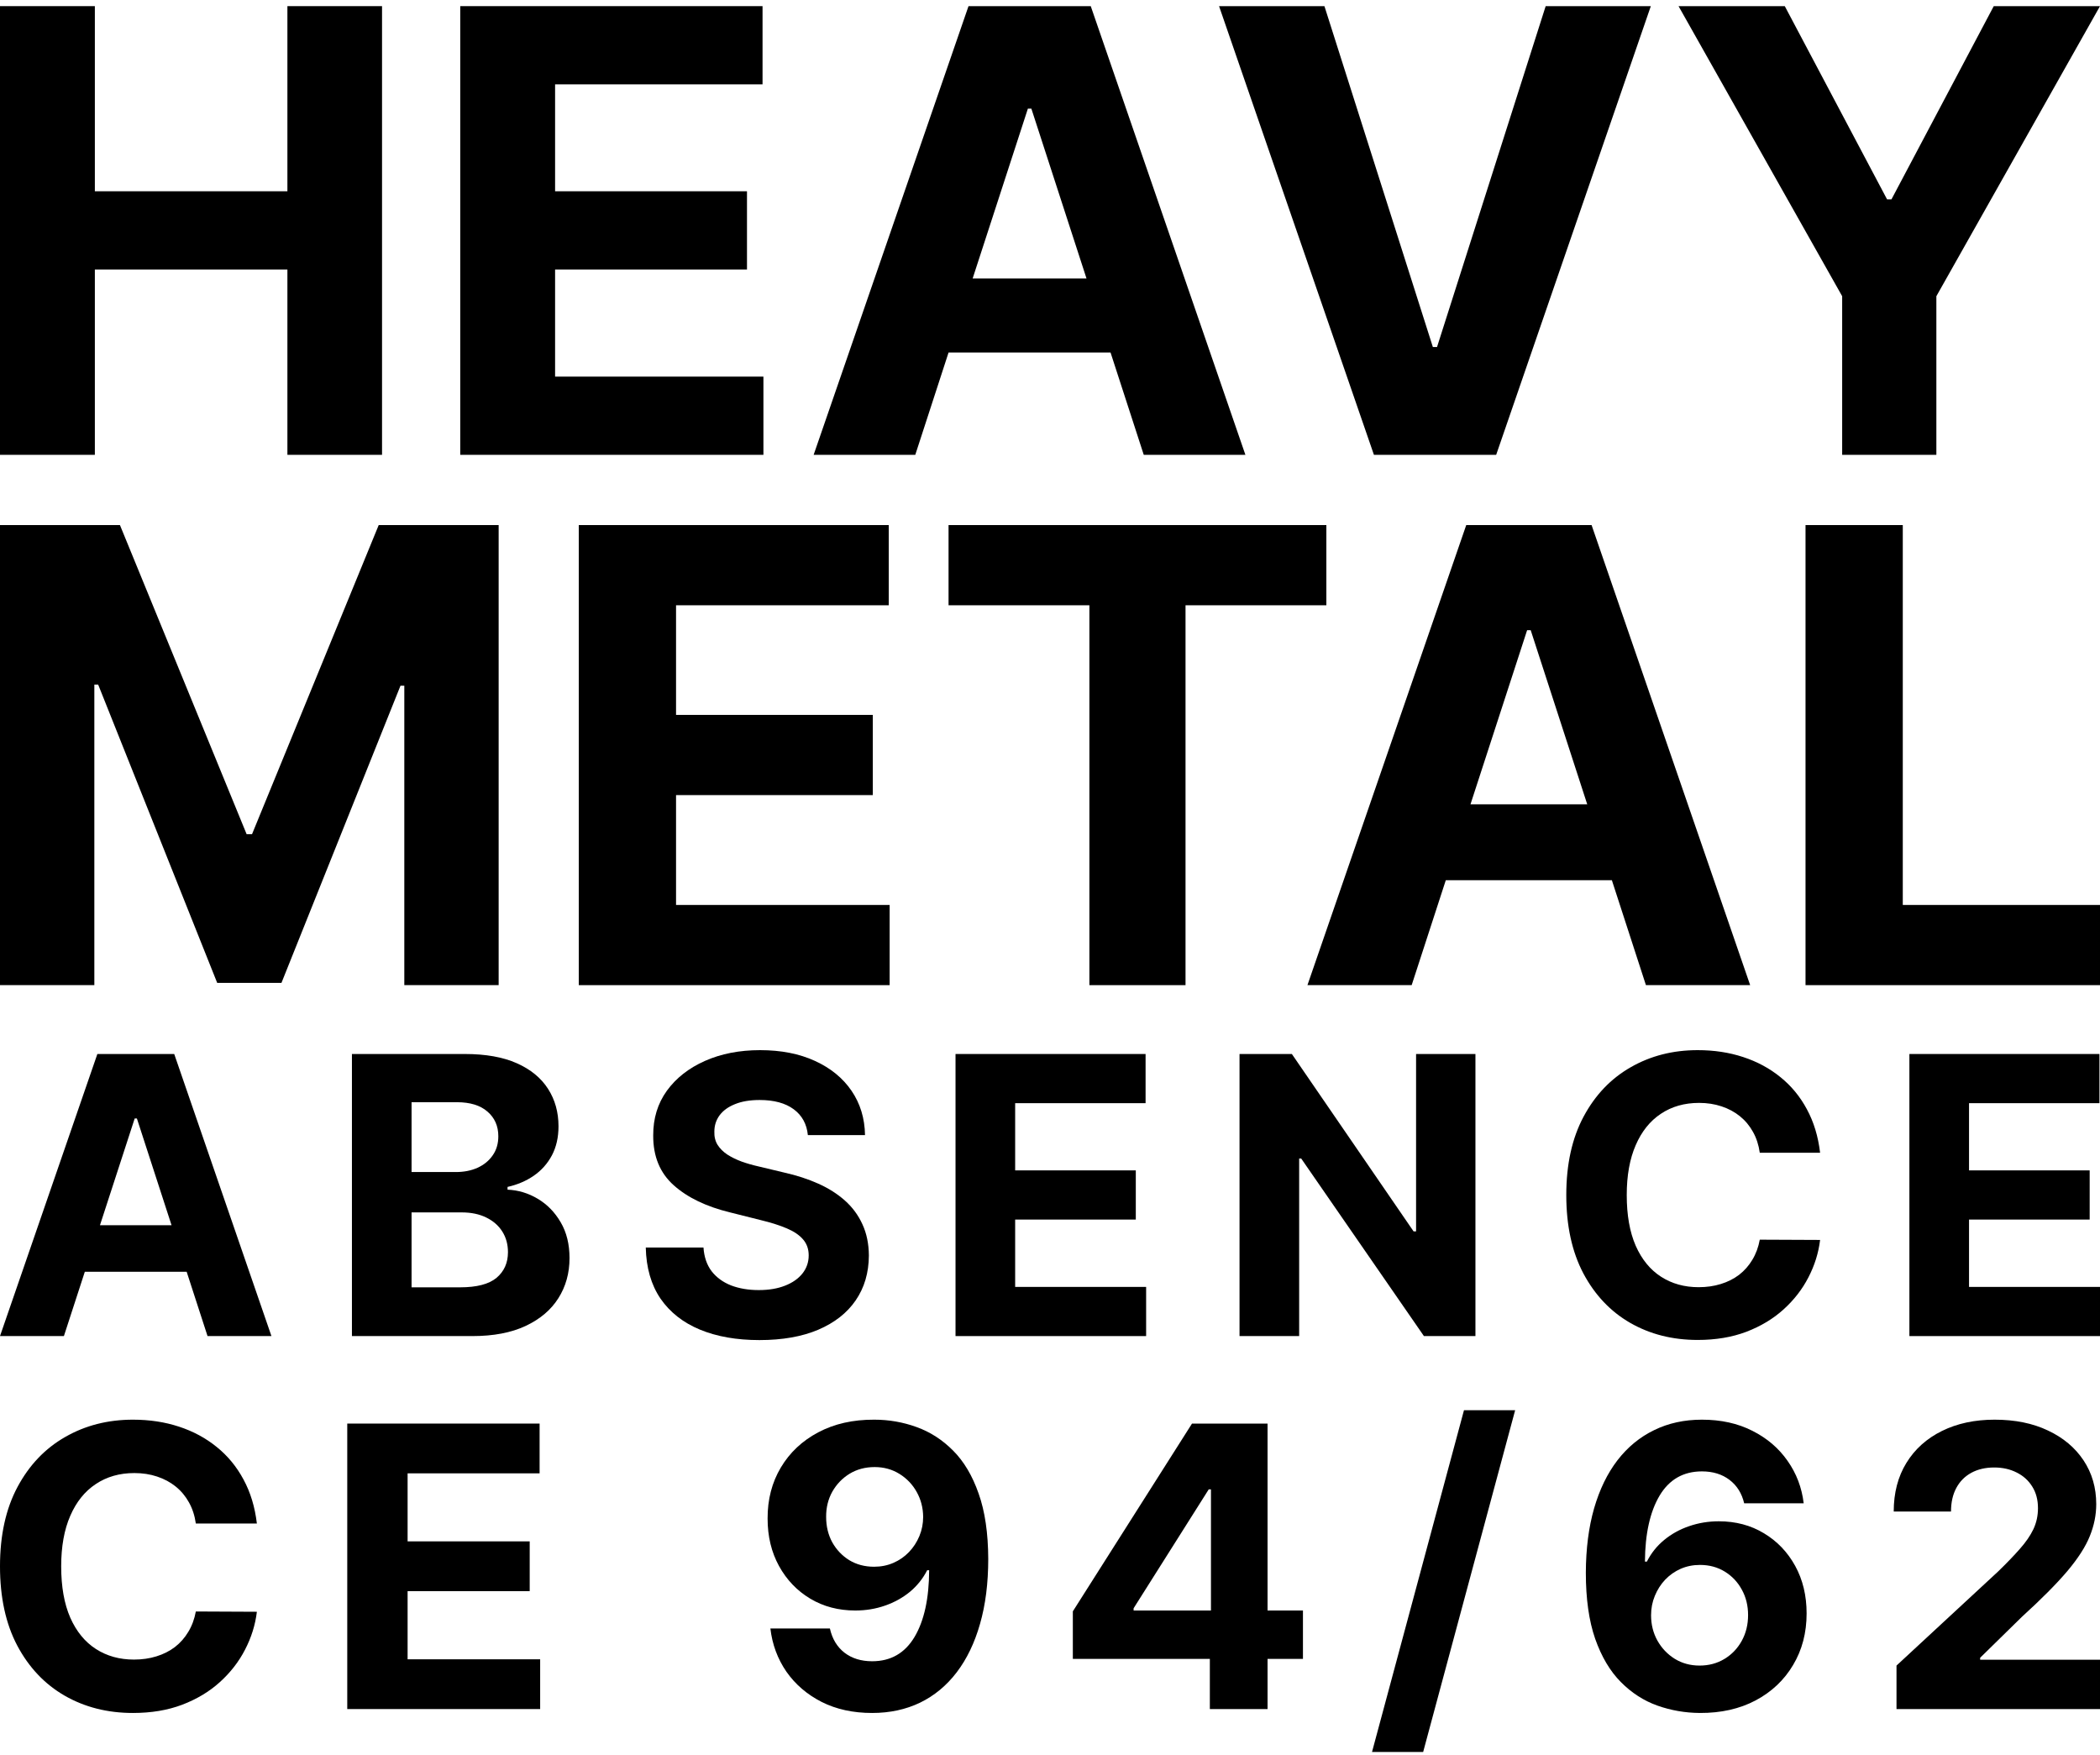
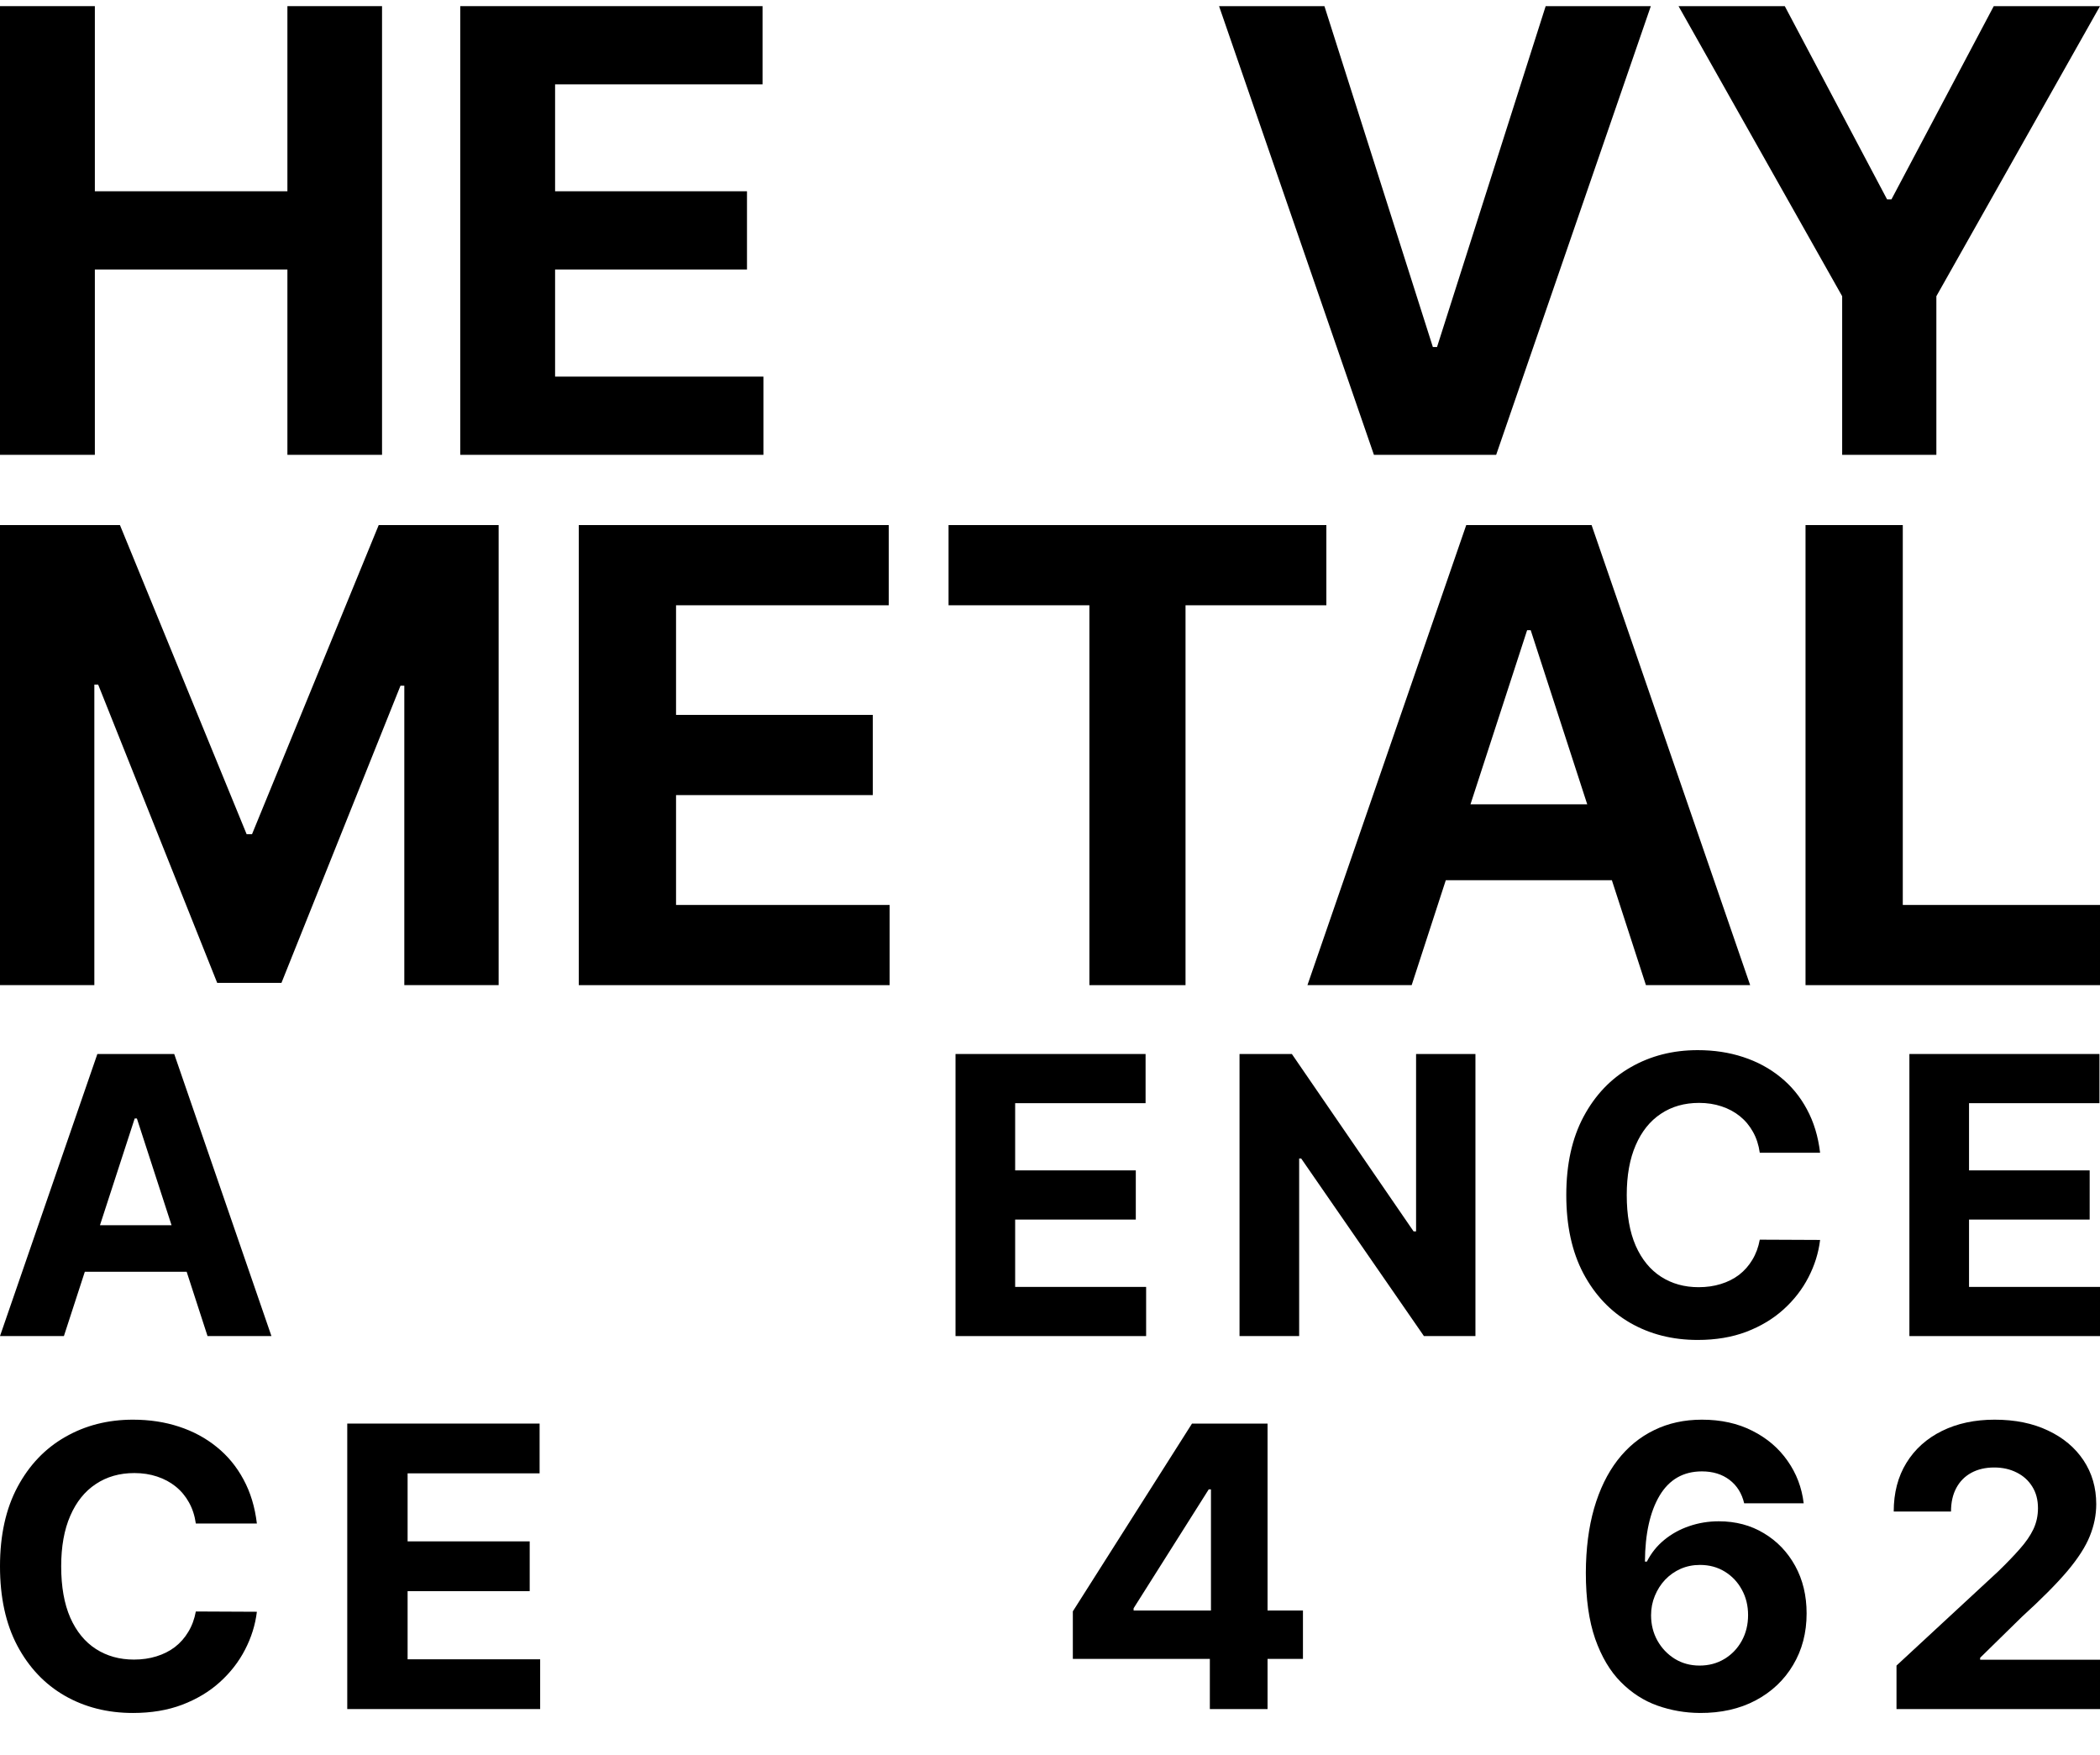
<svg xmlns="http://www.w3.org/2000/svg" width="280" height="234" viewBox="0 0 280 234" fill="none">
  <path d="M8.52 178.12H0L12.982 140.514H23.229L36.192 178.12H27.672L18.252 149.108H17.959L8.52 178.12ZM7.988 163.339H28.113V169.545H7.988V163.339Z" fill="black" />
-   <path d="M46.924 178.12V140.514H61.981C64.748 140.514 67.055 140.924 68.904 141.744C70.752 142.565 72.141 143.703 73.072 145.16C74.002 146.604 74.467 148.269 74.467 150.154C74.467 151.623 74.174 152.915 73.586 154.029C72.998 155.131 72.191 156.037 71.162 156.747C70.146 157.444 68.983 157.94 67.673 158.234V158.601C69.106 158.662 70.446 159.066 71.695 159.813C72.956 160.56 73.978 161.606 74.761 162.953C75.545 164.287 75.936 165.879 75.936 167.727C75.936 169.723 75.441 171.504 74.449 173.071C73.47 174.625 72.019 175.856 70.097 176.762C68.175 177.667 65.806 178.12 62.991 178.12H46.924ZM54.875 171.62H61.357C63.572 171.62 65.188 171.198 66.204 170.353C67.22 169.496 67.728 168.358 67.728 166.938C67.728 165.897 67.477 164.979 66.975 164.183C66.474 163.388 65.757 162.763 64.827 162.31C63.909 161.857 62.813 161.631 61.54 161.631H54.875V171.62ZM54.875 156.251H60.769C61.858 156.251 62.826 156.061 63.67 155.682C64.527 155.29 65.201 154.739 65.69 154.029C66.192 153.319 66.443 152.468 66.443 151.477C66.443 150.118 65.96 149.022 64.992 148.19C64.037 147.357 62.679 146.941 60.916 146.941H54.875V156.251Z" fill="black" />
-   <path d="M107.716 151.33C107.569 149.848 106.938 148.698 105.824 147.877C104.71 147.057 103.199 146.647 101.289 146.647C99.991 146.647 98.896 146.831 98.002 147.198C97.108 147.553 96.423 148.049 95.945 148.685C95.48 149.322 95.248 150.044 95.248 150.852C95.223 151.525 95.364 152.113 95.67 152.615C95.988 153.117 96.423 153.551 96.974 153.919C97.525 154.274 98.161 154.586 98.883 154.855C99.606 155.112 100.377 155.333 101.197 155.516L104.576 156.324C106.216 156.691 107.722 157.181 109.093 157.793C110.464 158.405 111.651 159.158 112.655 160.052C113.659 160.945 114.436 161.998 114.987 163.21C115.55 164.422 115.838 165.811 115.85 167.378C115.838 169.68 115.25 171.675 114.087 173.365C112.937 175.042 111.272 176.345 109.093 177.276C106.926 178.194 104.313 178.653 101.252 178.653C98.216 178.653 95.572 178.188 93.32 177.257C91.079 176.327 89.329 174.95 88.068 173.126C86.819 171.29 86.164 169.019 86.103 166.313H93.797C93.883 167.574 94.244 168.627 94.88 169.472C95.529 170.304 96.392 170.935 97.469 171.363C98.559 171.779 99.789 171.987 101.16 171.987C102.507 171.987 103.676 171.792 104.668 171.4C105.671 171.008 106.449 170.463 107 169.766C107.55 169.068 107.826 168.266 107.826 167.36C107.826 166.515 107.575 165.805 107.073 165.23C106.583 164.655 105.861 164.165 104.906 163.761C103.964 163.357 102.807 162.99 101.436 162.659L97.341 161.631C94.17 160.86 91.667 159.654 89.831 158.014C87.995 156.373 87.082 154.164 87.095 151.385C87.082 149.108 87.688 147.119 88.913 145.417C90.149 143.715 91.844 142.387 93.999 141.432C96.153 140.477 98.602 140 101.344 140C104.135 140 106.571 140.477 108.652 141.432C110.746 142.387 112.374 143.715 113.537 145.417C114.7 147.119 115.299 149.089 115.336 151.33H107.716Z" fill="black" />
  <path d="M127.403 178.12V140.514H152.744V147.07H135.354V156.03H151.44V162.586H135.354V171.565H152.817V178.12H127.403Z" fill="black" />
  <path d="M196.725 140.514V178.12H189.857L173.496 154.451H173.221V178.12H165.27V140.514H172.248L188.48 164.165H188.81V140.514H196.725Z" fill="black" />
  <path d="M242.68 153.68H234.637C234.49 152.639 234.19 151.715 233.737 150.907C233.284 150.087 232.703 149.389 231.993 148.814C231.283 148.239 230.463 147.798 229.532 147.492C228.614 147.186 227.616 147.033 226.539 147.033C224.593 147.033 222.897 147.516 221.453 148.483C220.008 149.438 218.888 150.834 218.093 152.67C217.297 154.494 216.899 156.71 216.899 159.317C216.899 161.998 217.297 164.251 218.093 166.075C218.9 167.899 220.027 169.276 221.471 170.206C222.916 171.137 224.587 171.602 226.484 171.602C227.549 171.602 228.535 171.461 229.441 171.179C230.359 170.898 231.173 170.488 231.883 169.949C232.593 169.398 233.18 168.731 233.646 167.948C234.123 167.164 234.453 166.271 234.637 165.267L242.68 165.303C242.472 167.03 241.951 168.694 241.119 170.298C240.299 171.889 239.191 173.316 237.795 174.576C236.412 175.825 234.759 176.817 232.838 177.551C230.928 178.273 228.767 178.635 226.356 178.635C223.001 178.635 220.002 177.876 217.358 176.358C214.726 174.84 212.645 172.642 211.115 169.766C209.597 166.889 208.838 163.406 208.838 159.317C208.838 155.216 209.609 151.727 211.152 148.851C212.694 145.974 214.787 143.783 217.431 142.277C220.076 140.759 223.05 140 226.356 140C228.535 140 230.554 140.306 232.415 140.918C234.288 141.53 235.947 142.424 237.391 143.599C238.836 144.762 240.011 146.188 240.917 147.877C241.835 149.567 242.423 151.501 242.68 153.68Z" fill="black" />
  <path d="M254.586 178.12V140.514H279.927V147.07H262.537V156.03H278.623V162.586H262.537V171.565H280V178.12H254.586Z" fill="black" />
  <path d="M34.25 203.109H26.111C25.962 202.056 25.658 201.12 25.2 200.303C24.742 199.473 24.153 198.766 23.434 198.184C22.716 197.602 21.886 197.156 20.944 196.846C20.015 196.536 19.005 196.381 17.915 196.381C15.945 196.381 14.229 196.871 12.767 197.85C11.305 198.816 10.172 200.228 9.366 202.087C8.561 203.933 8.158 206.175 8.158 208.814C8.158 211.527 8.561 213.807 9.366 215.653C10.184 217.499 11.324 218.893 12.786 219.834C14.248 220.776 15.939 221.247 17.859 221.247C18.937 221.247 19.934 221.104 20.851 220.819C21.78 220.534 22.604 220.119 23.323 219.574C24.042 219.017 24.636 218.342 25.107 217.549C25.59 216.756 25.925 215.851 26.111 214.835L34.25 214.873C34.04 216.619 33.513 218.304 32.671 219.927C31.841 221.538 30.719 222.981 29.307 224.257C27.907 225.521 26.235 226.525 24.289 227.268C22.357 227.999 20.17 228.365 17.729 228.365C14.335 228.365 11.299 227.596 8.623 226.06C5.959 224.524 3.853 222.3 2.304 219.388C0.768 216.477 0 212.952 0 208.814C0 204.664 0.781 201.133 2.342 198.221C3.903 195.31 6.021 193.092 8.697 191.568C11.373 190.032 14.384 189.264 17.729 189.264C19.934 189.264 21.979 189.573 23.862 190.193C25.758 190.812 27.436 191.717 28.898 192.906C30.36 194.083 31.549 195.527 32.466 197.236C33.395 198.946 33.99 200.904 34.25 203.109Z" fill="black" />
  <path d="M46.301 227.844V189.784H71.947V196.419H54.347V205.488H70.627V212.122H54.347V221.21H72.021V227.844H46.301Z" fill="black" />
-   <path d="M116.564 189.264C118.521 189.264 120.405 189.592 122.213 190.249C124.035 190.905 125.658 191.952 127.082 193.389C128.52 194.827 129.653 196.735 130.483 199.113C131.326 201.48 131.753 204.385 131.766 207.829C131.766 211.063 131.4 213.95 130.669 216.489C129.951 219.017 128.916 221.166 127.566 222.938C126.215 224.71 124.586 226.06 122.678 226.989C120.77 227.906 118.639 228.365 116.285 228.365C113.745 228.365 111.503 227.875 109.558 226.896C107.613 225.905 106.045 224.561 104.856 222.864C103.679 221.154 102.967 219.234 102.719 217.103H110.654C110.964 218.49 111.614 219.568 112.606 220.336C113.597 221.092 114.823 221.47 116.285 221.47C118.763 221.47 120.646 220.392 121.935 218.236C123.223 216.068 123.874 213.101 123.886 209.334H123.626C123.056 210.45 122.288 211.41 121.321 212.215C120.355 213.008 119.246 213.621 117.995 214.055C116.756 214.488 115.437 214.705 114.037 214.705C111.794 214.705 109.793 214.179 108.034 213.126C106.275 212.073 104.887 210.623 103.871 208.777C102.855 206.931 102.347 204.825 102.347 202.458C102.335 199.906 102.923 197.633 104.113 195.638C105.302 193.643 106.962 192.082 109.093 190.955C111.237 189.815 113.727 189.251 116.564 189.264ZM116.62 195.582C115.368 195.582 114.253 195.88 113.275 196.474C112.308 197.069 111.54 197.868 110.97 198.872C110.413 199.875 110.14 200.996 110.152 202.235C110.152 203.487 110.425 204.614 110.97 205.618C111.528 206.609 112.283 207.402 113.237 207.996C114.204 208.579 115.306 208.87 116.545 208.87C117.475 208.87 118.336 208.696 119.129 208.35C119.921 208.003 120.609 207.526 121.191 206.919C121.786 206.299 122.251 205.587 122.585 204.781C122.92 203.976 123.087 203.121 123.087 202.217C123.075 201.015 122.79 199.912 122.232 198.909C121.675 197.905 120.906 197.1 119.928 196.493C118.949 195.886 117.846 195.582 116.62 195.582Z" fill="black" />
  <path d="M143.045 221.154V214.817L158.934 189.784H164.398V198.556H161.164L151.147 214.408V214.705H173.727V221.154H143.045ZM161.313 227.844V219.221L161.461 216.415V189.784H169.007V227.844H161.313Z" fill="black" />
-   <path d="M202.02 188L189.754 233.568H182.934L195.199 188H202.02Z" fill="black" />
  <path d="M226.647 228.365C224.689 228.352 222.8 228.024 220.979 227.38C219.17 226.735 217.547 225.688 216.11 224.239C214.672 222.789 213.533 220.869 212.69 218.478C211.86 216.087 211.445 213.15 211.445 209.669C211.457 206.473 211.823 203.617 212.541 201.102C213.272 198.574 214.313 196.431 215.664 194.672C217.026 192.912 218.656 191.574 220.551 190.658C222.447 189.728 224.571 189.264 226.925 189.264C229.465 189.264 231.708 189.759 233.653 190.75C235.598 191.729 237.159 193.061 238.336 194.746C239.525 196.431 240.244 198.32 240.492 200.414H232.556C232.247 199.088 231.596 198.048 230.605 197.292C229.614 196.536 228.387 196.158 226.925 196.158C224.448 196.158 222.564 197.236 221.276 199.392C220 201.548 219.349 204.478 219.325 208.182H219.585C220.155 207.055 220.923 206.095 221.889 205.302C222.868 204.496 223.977 203.883 225.216 203.462C226.467 203.028 227.787 202.811 229.174 202.811C231.429 202.811 233.436 203.344 235.195 204.41C236.955 205.463 238.342 206.912 239.358 208.758C240.374 210.604 240.882 212.717 240.882 215.096C240.882 217.673 240.281 219.965 239.079 221.972C237.89 223.979 236.224 225.552 234.08 226.692C231.949 227.819 229.471 228.377 226.647 228.365ZM226.61 222.046C227.848 222.046 228.957 221.749 229.936 221.154C230.915 220.559 231.683 219.754 232.24 218.738C232.798 217.722 233.077 216.582 233.077 215.319C233.077 214.055 232.798 212.921 232.24 211.918C231.695 210.914 230.94 210.115 229.973 209.52C229.007 208.926 227.904 208.628 226.665 208.628C225.736 208.628 224.875 208.802 224.082 209.149C223.302 209.496 222.614 209.979 222.019 210.598C221.437 211.218 220.979 211.936 220.644 212.754C220.31 213.559 220.142 214.42 220.142 215.337C220.142 216.564 220.421 217.685 220.979 218.701C221.548 219.717 222.317 220.528 223.283 221.135C224.262 221.742 225.371 222.046 226.61 222.046Z" fill="black" />
  <path d="M252.867 227.844V222.046L266.415 209.502C267.567 208.387 268.534 207.383 269.314 206.491C270.107 205.599 270.708 204.726 271.117 203.871C271.526 203.004 271.73 202.068 271.73 201.065C271.73 199.95 271.476 198.989 270.968 198.184C270.46 197.366 269.766 196.741 268.887 196.307C268.007 195.861 267.01 195.638 265.895 195.638C264.73 195.638 263.714 195.873 262.847 196.344C261.98 196.815 261.311 197.49 260.84 198.37C260.369 199.25 260.134 200.296 260.134 201.511H252.496C252.496 199.02 253.059 196.858 254.187 195.025C255.314 193.191 256.894 191.773 258.926 190.769C260.958 189.765 263.299 189.264 265.95 189.264C268.676 189.264 271.049 189.747 273.068 190.713C275.1 191.667 276.68 192.993 277.807 194.69C278.935 196.388 279.498 198.333 279.498 200.526C279.498 201.963 279.213 203.381 278.643 204.781C278.086 206.181 277.088 207.736 275.651 209.446C274.214 211.143 272.189 213.181 269.574 215.56L264.018 221.005V221.265H280V227.844H252.867Z" fill="black" />
  <path d="M0 70H15.993L32.884 111.21H33.603L50.494 70H66.487V131.335H53.908V91.413H53.399L37.526 131.036H28.961L13.088 91.264H12.579V131.335H0V70Z" fill="black" />
  <path d="M77.171 131.335V70H118.5V80.692H90.139V95.307H116.374V105.999H90.139V120.644H118.62V131.335H77.171Z" fill="black" />
  <path d="M126.474 80.692V70H176.848V80.692H158.07V131.335H145.252V80.692H126.474Z" fill="black" />
  <path d="M188.222 131.335H174.325L195.499 70H212.211L233.355 131.335H219.458L204.094 84.016H203.615L188.222 131.335ZM187.353 107.227H220.177V117.349H187.353V107.227Z" fill="black" />
  <path d="M240.737 131.335V70H253.705V120.644H280V131.335H240.737Z" fill="black" />
  <path d="M0 60.636V0.818H12.647V25.499H38.321V0.818H50.938V60.636H38.321V35.926H12.647V60.636H0Z" fill="black" />
  <path d="M61.365 60.636V0.818H101.672V11.245H74.012V25.499H99.598V35.926H74.012V50.209H101.789V60.636H61.365Z" fill="black" />
-   <path d="M122.037 60.636H108.485L129.135 0.818H145.433L166.053 60.636H152.501L137.517 14.487H137.05L122.037 60.636ZM121.19 37.123H153.202V46.996H121.19V37.123Z" fill="black" />
  <path d="M176.59 0.818L191.048 46.265H191.603L206.09 0.818H220.11L199.489 60.636H183.191L162.541 0.818H176.59Z" fill="black" />
  <path d="M223.804 0.818H237.97L251.61 26.579H252.194L265.834 0.818H280L258.182 39.489V60.636H245.622V39.489L223.804 0.818Z" fill="black" />
</svg>